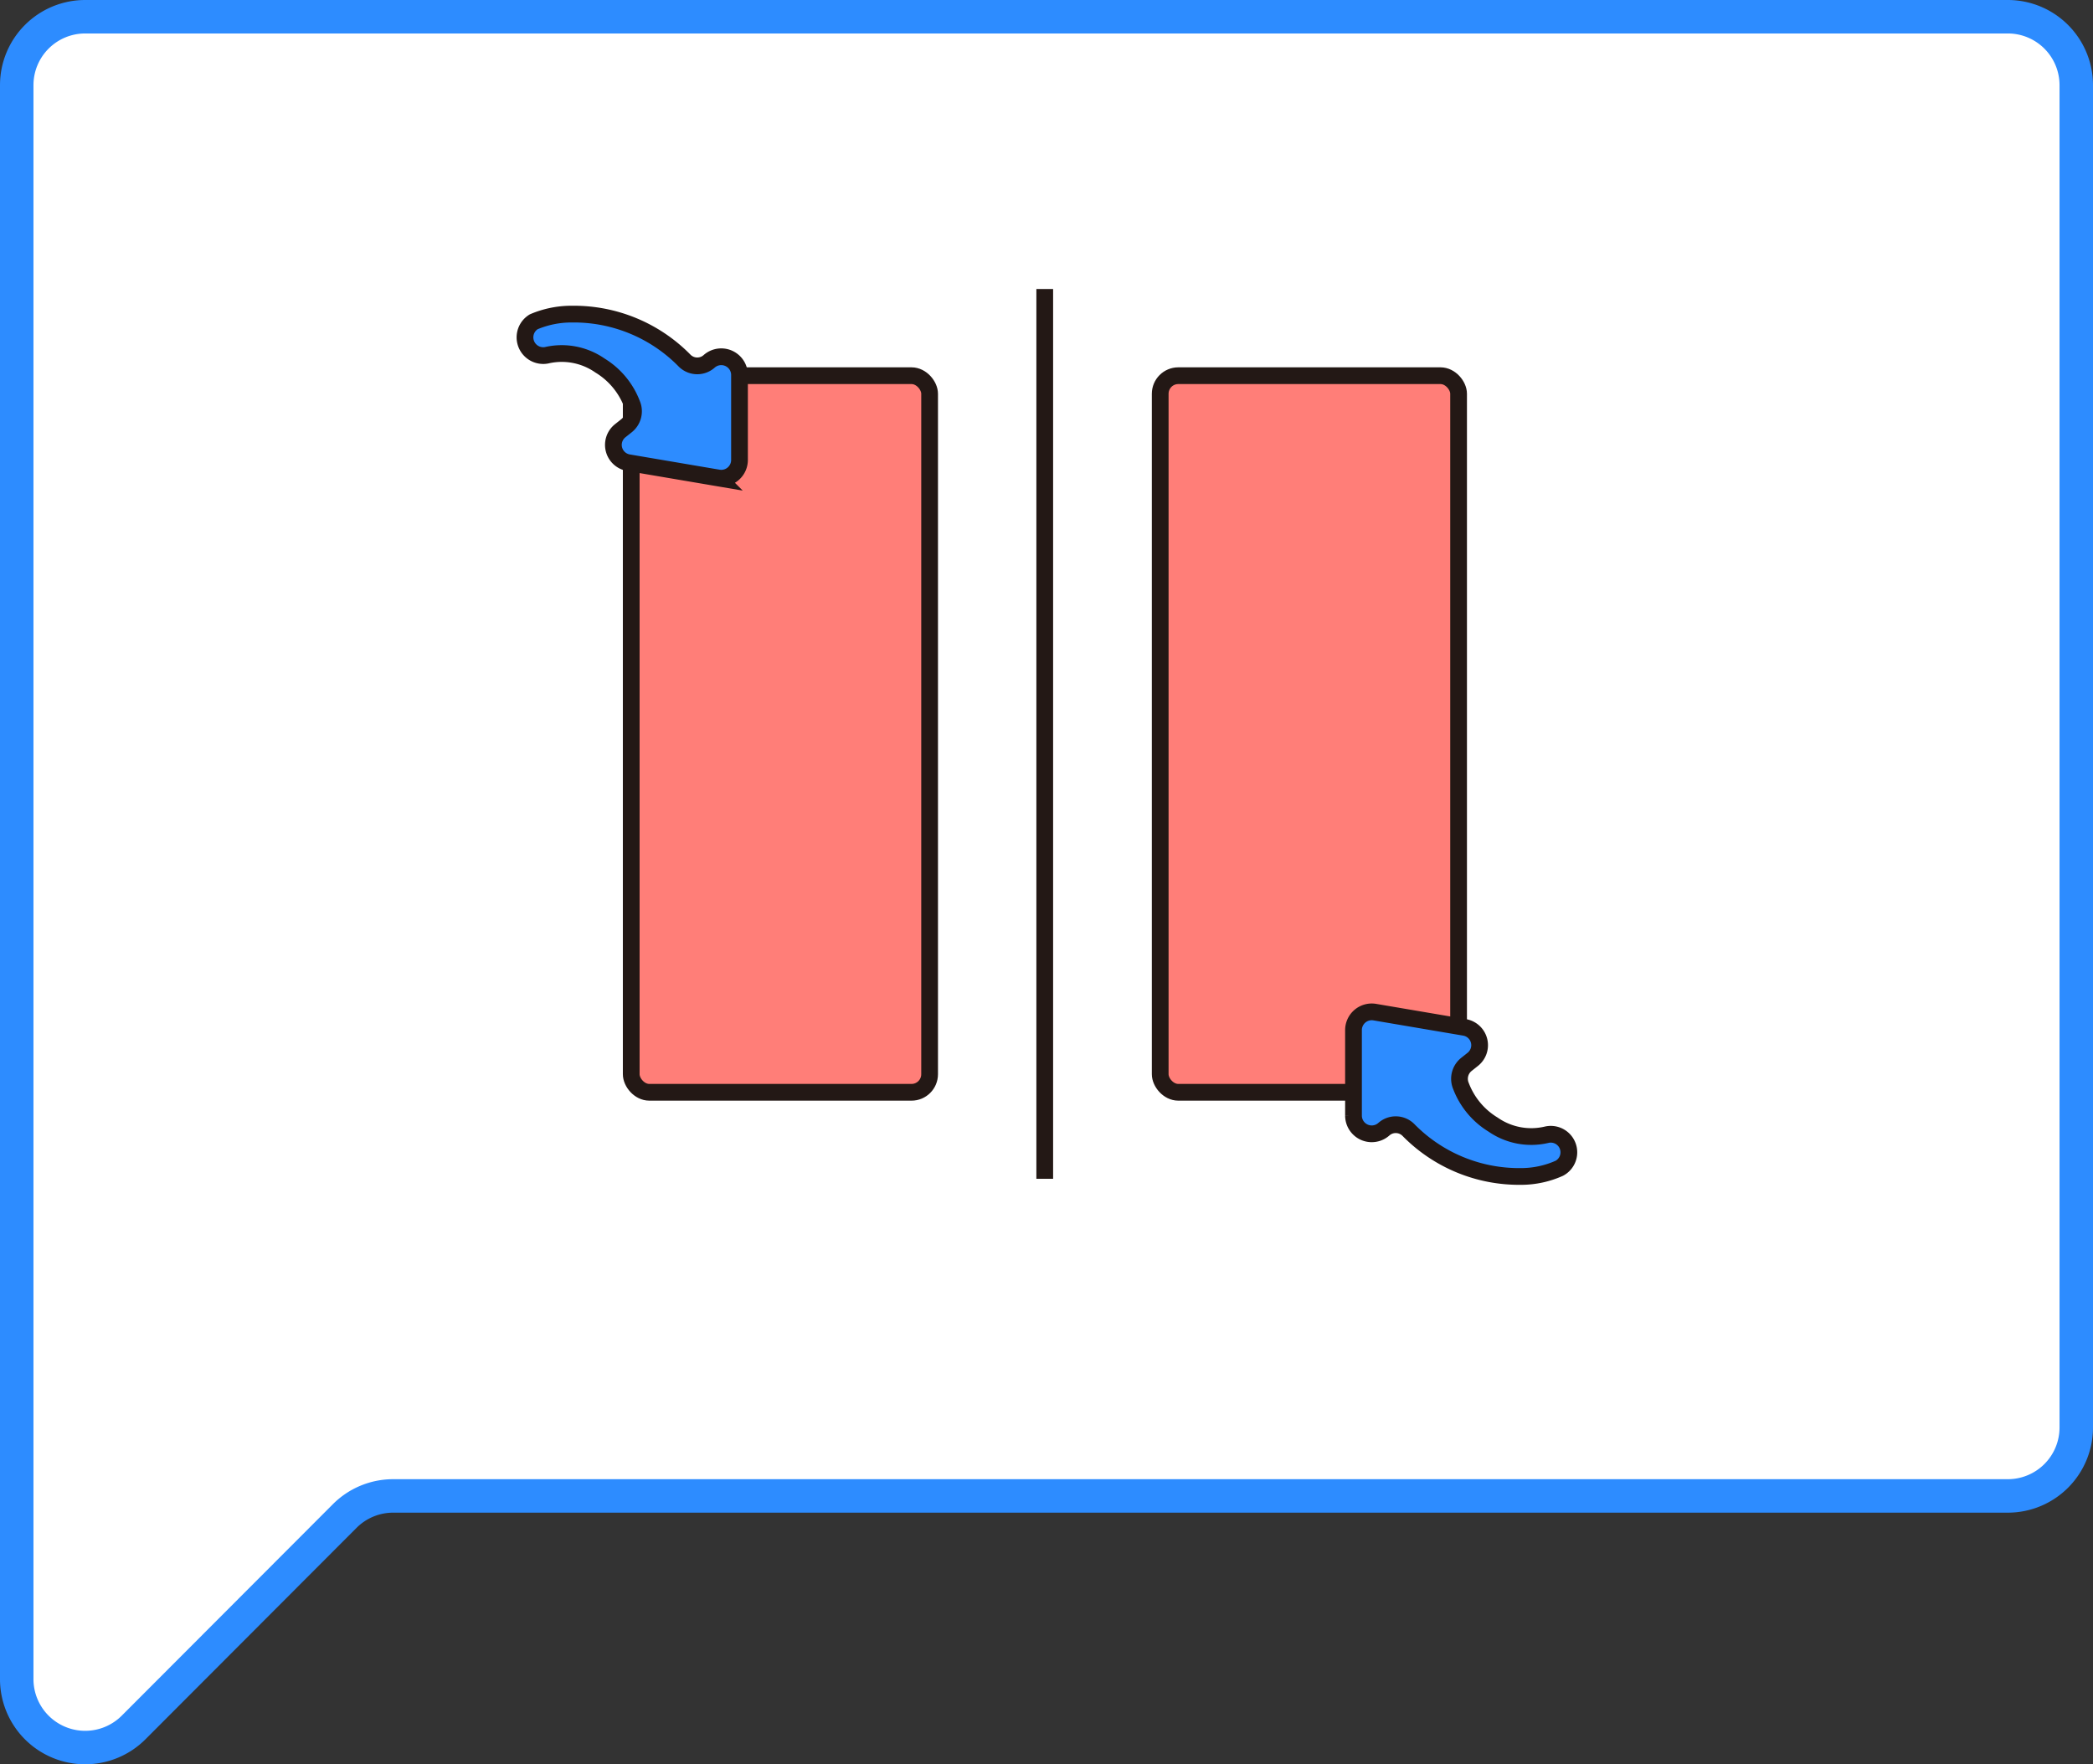
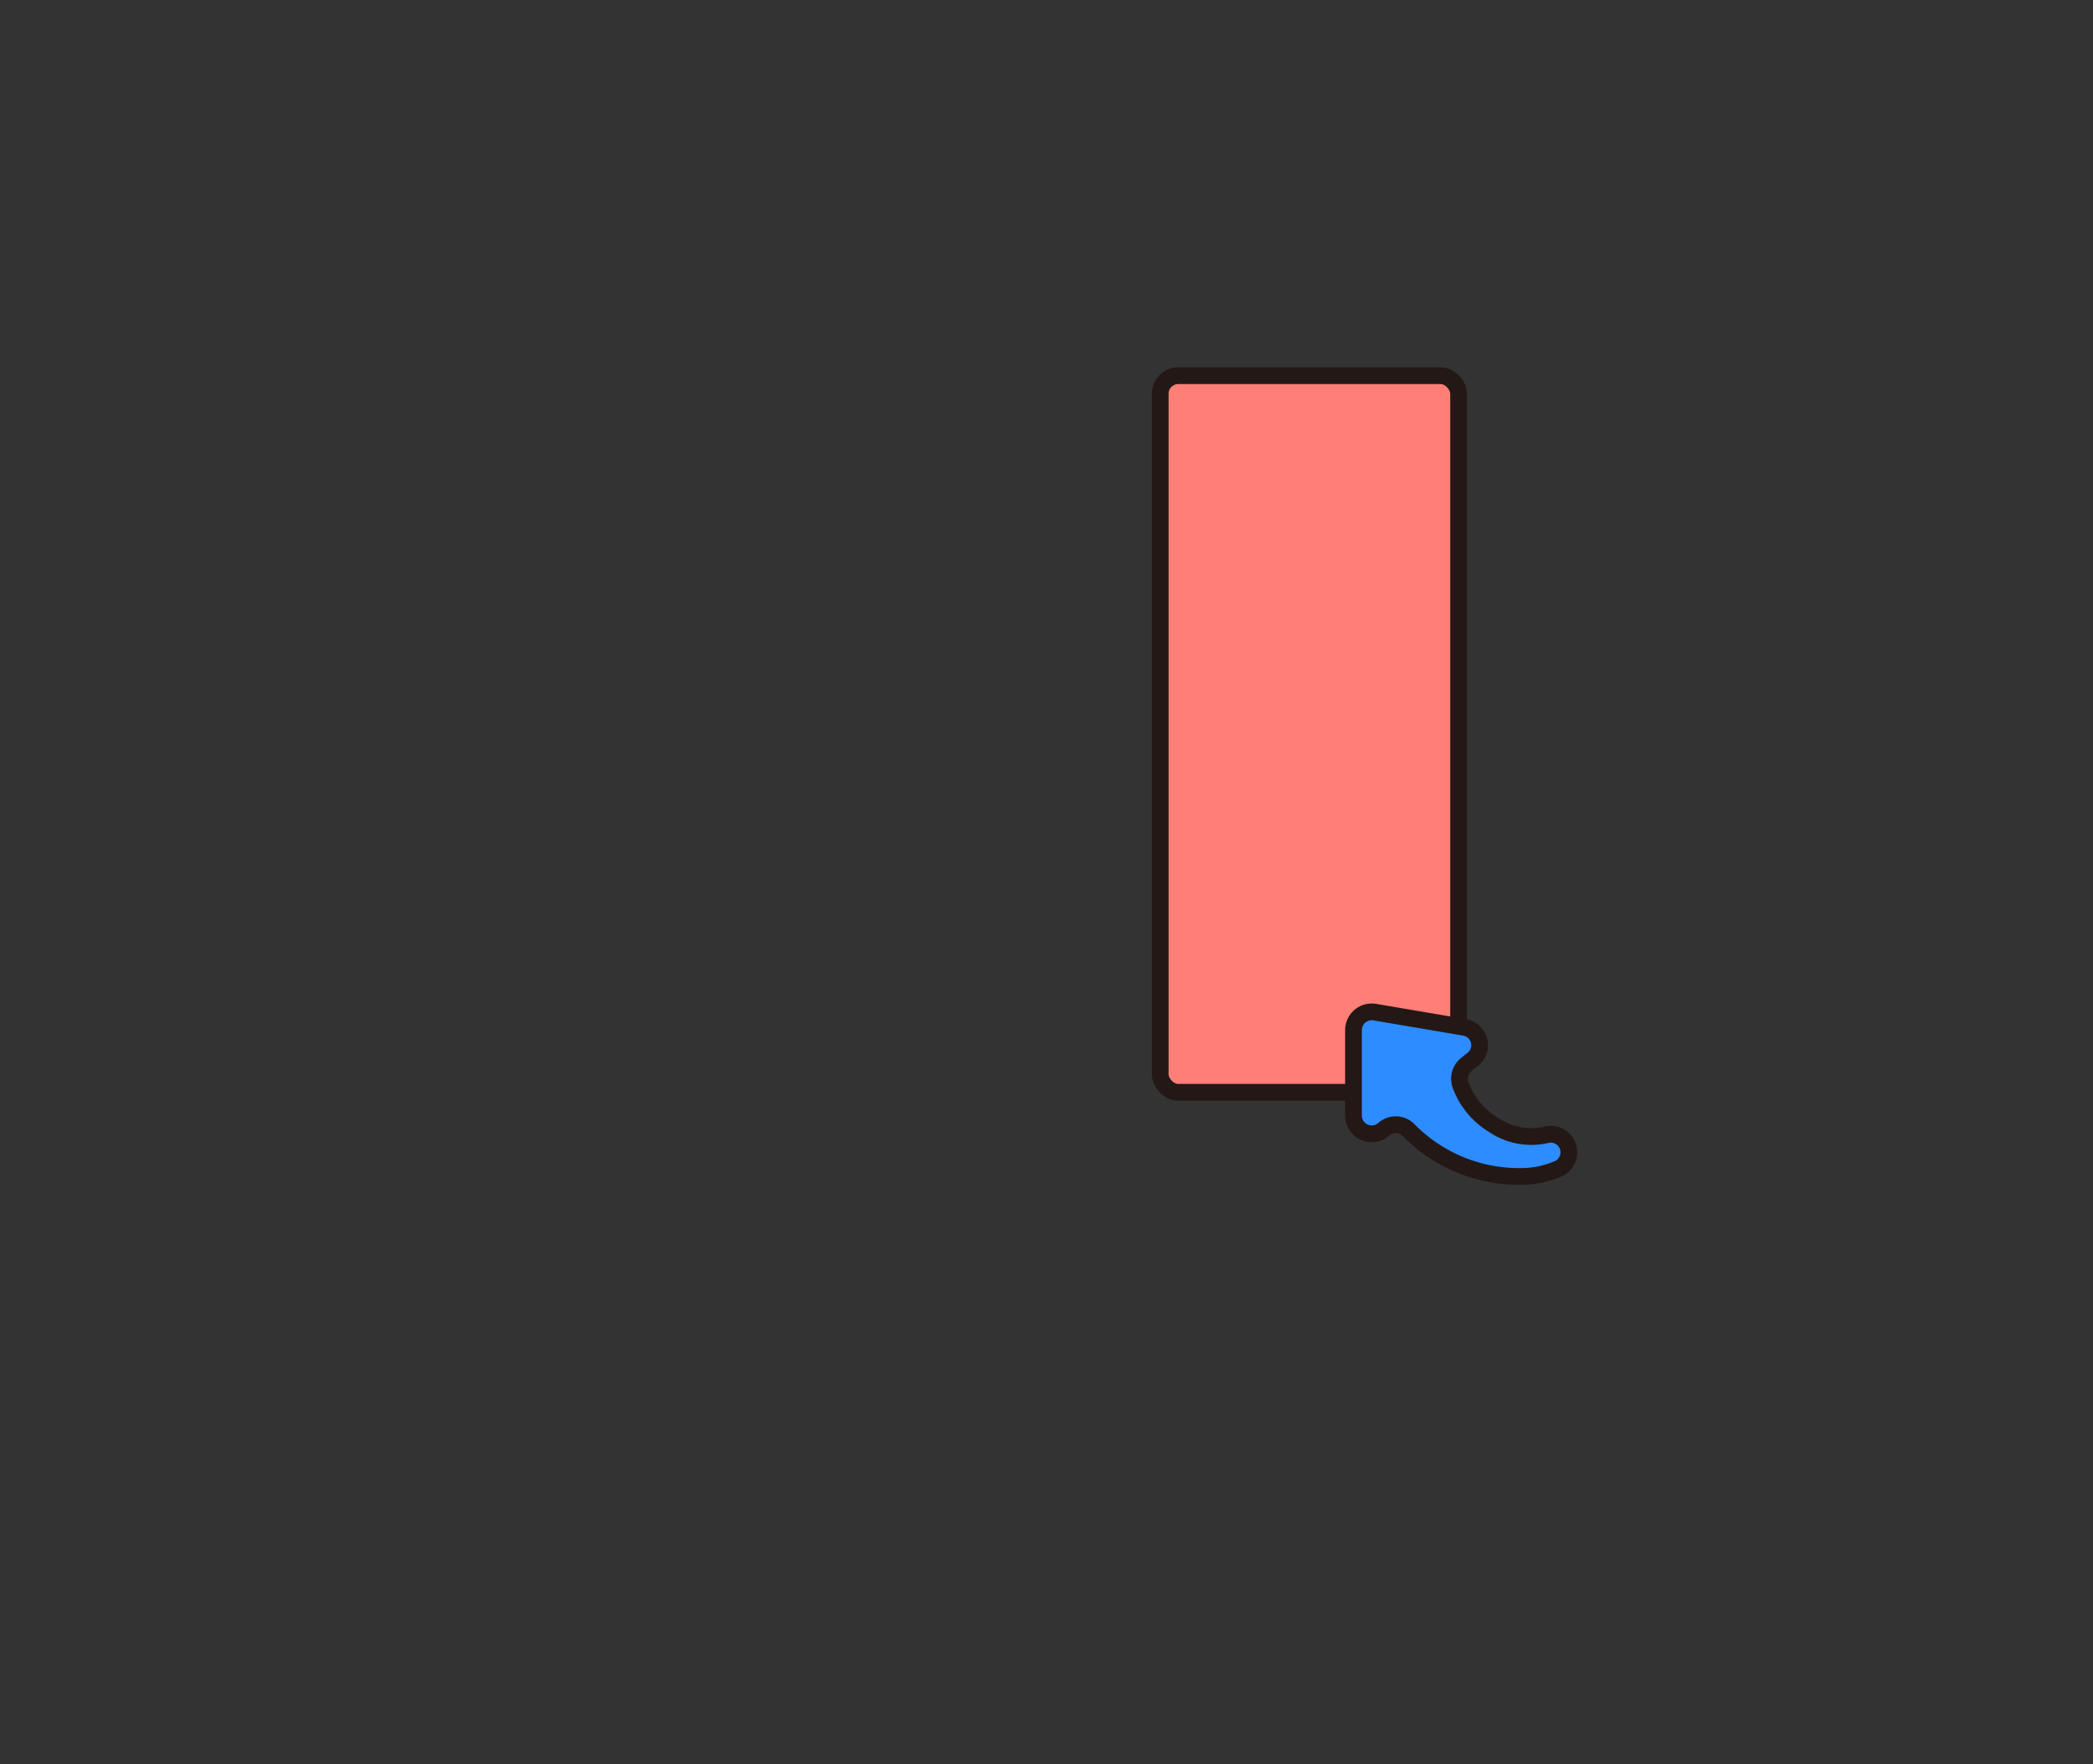
<svg xmlns="http://www.w3.org/2000/svg" id="VCU" viewBox="0 0 125.07 105.42">
  <rect x="0" y="0" width="125.07" height="105.42" fill="#333333" stroke="none" />
  <defs>
    <style>.cls-1{fill:#fff;stroke:#2d8cff;stroke-width:2px;}.cls-1,.cls-2,.cls-3{stroke-miterlimit:10;}.cls-2{fill:#ff7e78;}.cls-2,.cls-3{stroke:#231815;}.cls-3{fill:#2d8cff;}</style>
  </defs>
  <title>rotate</title>
-   <path class="cls-1" d="M124.07,5.09V85.3A4.09,4.09,0,0,1,120,89.39H23.49a4.09,4.09,0,0,0-2.89,1.2L8,103.21a4.09,4.09,0,0,1-7-2.89V5.09A4.09,4.09,0,0,1,5.09,1H120A4.09,4.09,0,0,1,124.07,5.09Z" />
-   <rect class="cls-2" x="37.72" y="22.45" width="17.83" height="42.82" rx="1.08" />
  <rect class="cls-2" x="69.33" y="22.45" width="17.83" height="42.82" rx="1.08" />
-   <line class="cls-2" x1="62.43" y1="17.27" x2="62.43" y2="70.44" />
-   <path class="cls-3" d="M31.89,19.23a1.09,1.09,0,0,0,.77,2,4,4,0,0,1,3.19.61,4.62,4.62,0,0,1,1.92,2.31,1.1,1.1,0,0,1-.32,1.28l-.39.31a1.08,1.08,0,0,0,.5,1.91l5.36.91a1.09,1.09,0,0,0,1.27-1.07V22.4a1.09,1.09,0,0,0-1.81-.81h0a1.07,1.07,0,0,1-1.48-.05,9.26,9.26,0,0,0-6.71-2.77A5.77,5.77,0,0,0,31.89,19.23Z" />
  <path class="cls-3" d="M93.18,69.81a1.08,1.08,0,0,0-.77-2,4,4,0,0,1-3.19-.61,4.62,4.62,0,0,1-1.92-2.31,1.1,1.1,0,0,1,.32-1.28l.39-.31a1.08,1.08,0,0,0-.5-1.91l-5.36-.91a1.09,1.09,0,0,0-1.27,1.07v5.12a1.09,1.09,0,0,0,1.81.81h0a1.07,1.07,0,0,1,1.48.05,9.26,9.26,0,0,0,6.71,2.77A5.6,5.6,0,0,0,93.18,69.81Z" />
</svg>